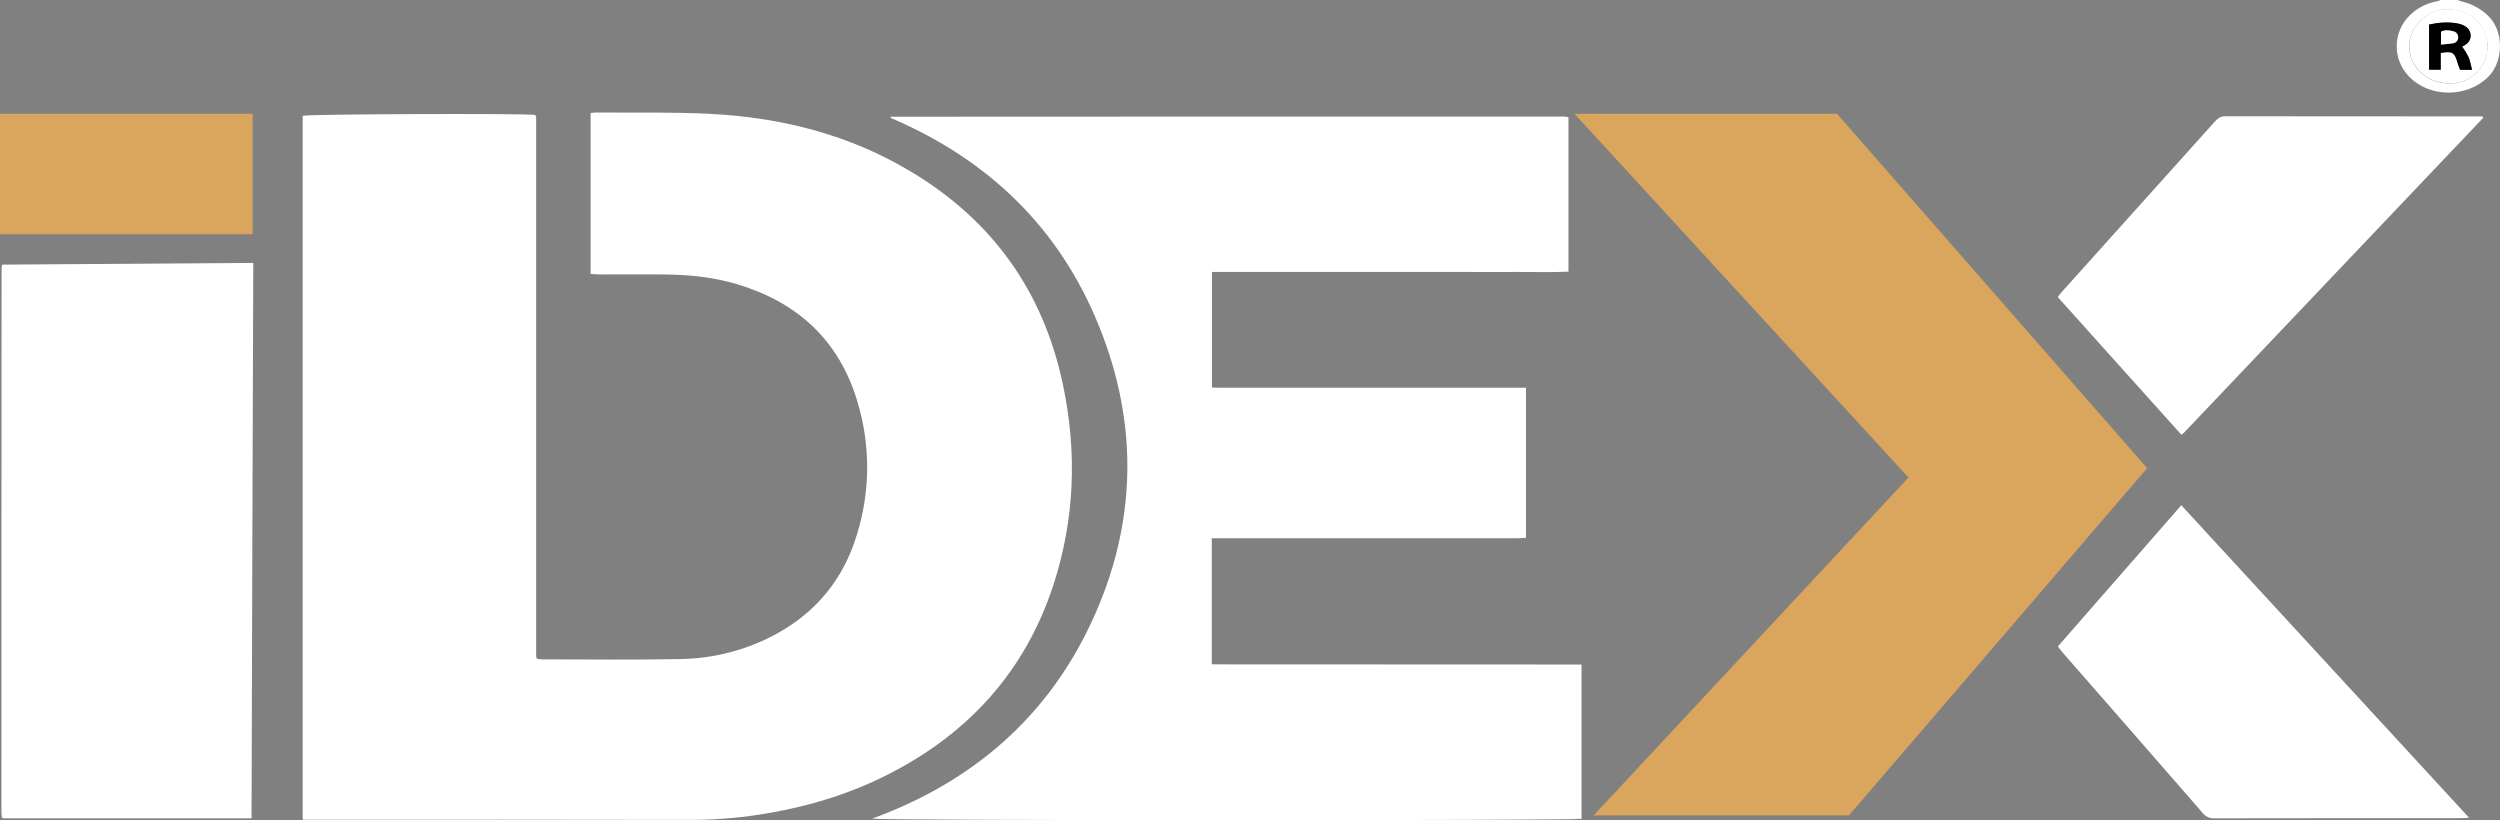
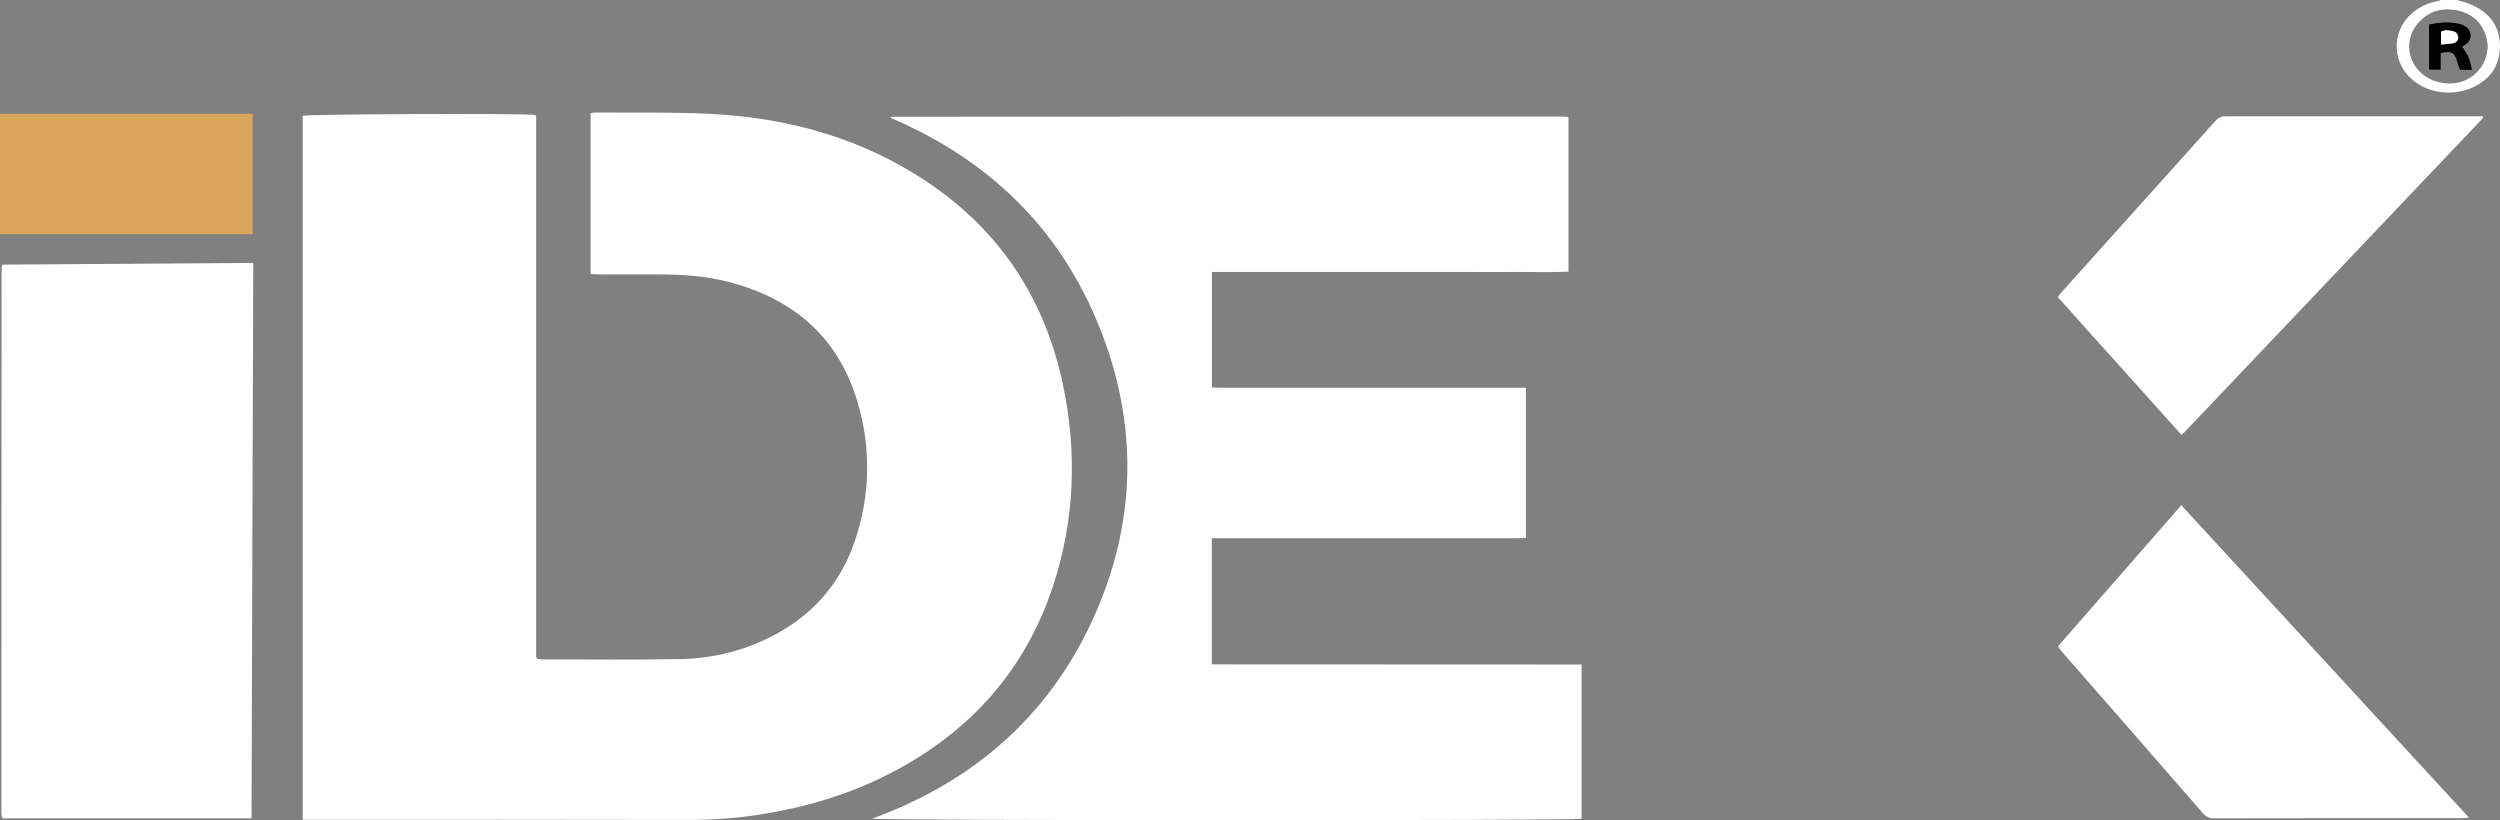
<svg xmlns="http://www.w3.org/2000/svg" width="317" height="104" viewBox="0 0 317 104" fill="none">
  <rect x="0" y="0" width="317" height="104" fill="#808080" stroke="none" />
  <path d="M311.578 0C311.778 0.059 311.977 0.138 312.197 0.198C313.415 0.494 314.532 1.087 315.431 1.937C317.526 3.873 317.486 7.746 315.53 9.722C312.836 12.43 308.005 12.43 305.411 9.643C303.315 7.43 303.415 3.972 305.63 1.877C305.67 1.838 305.71 1.798 305.75 1.759C306.648 0.949 307.766 0.395 308.963 0.178C309.143 0.138 309.323 0.079 309.482 0L311.578 0ZM315.451 5.869C315.411 5.533 315.371 5.177 315.291 4.841C314.812 2.984 313.614 1.798 311.758 1.364C309.782 0.889 308.005 1.364 306.628 2.905C305.051 4.664 305.111 7.331 306.768 9.031C307.726 10.019 308.924 10.473 310.261 10.572C312.896 10.79 315.191 8.853 315.411 6.244C315.451 6.106 315.451 5.988 315.451 5.869Z" fill="white" />
  <path d="M74.891 34.74V14.347C75.11 14.307 75.31 14.268 75.529 14.268C80.419 14.307 85.31 14.188 90.18 14.445C99.182 14.92 107.745 17.093 115.529 21.777C125.889 27.982 132.296 37.012 134.771 48.731C136.587 57.287 136.288 65.824 133.573 74.163C130.02 85.052 122.895 92.956 112.655 98.173C107.505 100.801 102.016 102.402 96.308 103.291C93.254 103.765 90.16 103.983 87.066 103.963C71.278 103.943 55.469 103.923 39.681 103.943H38.383V14.682C39.122 14.465 65.569 14.366 67.825 14.564C67.844 14.584 67.865 14.603 67.884 14.623C67.904 14.643 67.924 14.663 67.944 14.702C67.944 14.722 67.964 14.761 67.964 14.801C67.964 14.841 67.984 14.86 67.984 14.9C67.984 14.959 67.984 15.018 67.984 15.097C67.984 15.137 67.984 15.157 67.984 15.196V15.473C67.984 37.961 67.984 60.429 67.984 82.917C67.984 82.977 67.984 83.036 67.984 83.115C67.984 83.154 67.984 83.174 67.984 83.214C67.984 83.253 67.984 83.273 68.004 83.312C68.004 83.352 68.004 83.372 68.024 83.411C68.064 83.471 68.104 83.51 68.144 83.55C68.344 83.569 68.523 83.589 68.723 83.609C74.571 83.609 80.4 83.688 86.248 83.569C90.499 83.51 94.691 82.423 98.424 80.388C103.633 77.542 107.026 73.274 108.683 67.701C110.38 62.188 110.38 56.319 108.683 50.806C106.388 43.198 101.198 38.376 93.553 36.064C90.439 35.115 87.246 34.819 84.012 34.799C81.338 34.779 78.643 34.799 75.968 34.799L74.891 34.74Z" fill="white" />
  <path d="M200.54 84.261V103.825C199.701 104.062 112.036 104.062 110.579 103.805C123.414 99.121 132.895 90.842 138.484 78.708C144.112 66.535 144.432 53.928 139.382 41.419C134.372 28.93 125.35 20.235 112.915 14.94C112.915 14.92 112.915 14.88 112.915 14.86C112.935 14.841 112.955 14.821 112.975 14.801C141.478 14.781 169.981 14.781 198.464 14.781C198.604 14.801 198.743 14.821 198.883 14.86V34.444C196.747 34.542 194.612 34.483 192.496 34.483C190.32 34.503 188.164 34.483 185.989 34.483H153.673V49.126C154.072 49.146 154.472 49.166 154.871 49.166H193.494V68.195C193.075 68.215 192.675 68.255 192.276 68.255C179.821 68.255 167.386 68.255 154.931 68.255H153.653V84.241L200.54 84.261Z" fill="white" />
  <path d="M0.299 33.554L32.116 33.337C32.036 56.853 31.956 80.289 31.896 103.765H0.359C0.339 103.746 0.319 103.726 0.299 103.706C0.279 103.686 0.24 103.647 0.24 103.627C0.22 103.41 0.18 103.192 0.18 102.975C0.18 79.973 0.18 56.951 0.2 33.95C0.22 33.811 0.259 33.693 0.299 33.554Z" fill="white" />
-   <path d="M276.608 55.133L260.919 37.664C261.119 37.408 261.279 37.17 261.478 36.973C267.945 29.78 274.412 22.587 280.879 15.374C281.239 14.979 281.598 14.742 282.157 14.742C292.876 14.761 303.594 14.761 314.333 14.761H314.792C314.812 14.801 314.832 14.841 314.852 14.88C314.852 14.9 314.872 14.939 314.852 14.959C302.277 28.199 289.682 41.459 277.087 54.699C276.947 54.876 276.788 54.975 276.608 55.133Z" fill="white" />
+   <path d="M276.608 55.133L260.919 37.664C261.119 37.408 261.279 37.17 261.478 36.973C267.945 29.78 274.412 22.587 280.879 15.374C281.239 14.979 281.598 14.742 282.157 14.742H314.792C314.812 14.801 314.832 14.841 314.852 14.88C314.852 14.9 314.872 14.939 314.852 14.959C302.277 28.199 289.682 41.459 277.087 54.699C276.947 54.876 276.788 54.975 276.608 55.133Z" fill="white" />
  <path d="M313.075 103.686C312.556 103.726 312.277 103.745 311.997 103.745C301.598 103.745 291.199 103.745 280.8 103.765C280.221 103.805 279.682 103.548 279.323 103.113C273.375 96.276 267.406 89.438 261.438 82.621C261.279 82.423 261.139 82.226 260.939 81.969L276.588 64.065L313.075 103.686Z" fill="white" />
-   <path d="M315.45 5.869C315.43 8.477 313.275 10.592 310.64 10.572C310.52 10.572 310.401 10.572 310.281 10.552C308.923 10.453 307.726 9.999 306.788 9.011C305.131 7.311 305.071 4.644 306.648 2.885C308.025 1.344 309.782 0.869 311.778 1.344C313.634 1.798 314.832 2.984 315.311 4.822C315.371 5.177 315.411 5.513 315.45 5.869ZM309.482 6.719C310.939 6.462 311.239 6.64 311.618 7.924C311.718 8.26 311.858 8.556 311.957 8.873H313.474C313.315 8.299 313.235 7.766 313.035 7.272C312.796 6.798 312.516 6.363 312.217 5.928C312.397 5.829 312.556 5.731 312.736 5.612C313.335 5.177 313.474 4.347 313.055 3.754C312.975 3.636 312.856 3.537 312.736 3.438C312.456 3.241 312.137 3.102 311.798 3.023C310.54 2.747 309.283 2.865 308.025 3.122V8.853H309.502L309.482 6.719Z" fill="white" />
  <path d="M309.482 6.719V8.833H308.005V3.102C309.263 2.846 310.52 2.727 311.778 3.004C312.117 3.083 312.436 3.221 312.716 3.419C313.315 3.853 313.454 4.683 313.035 5.276C312.955 5.395 312.836 5.494 312.716 5.592C312.556 5.711 312.377 5.81 312.197 5.909C312.496 6.323 312.776 6.778 313.015 7.252C313.215 7.746 313.295 8.28 313.454 8.853H311.937C311.818 8.556 311.698 8.24 311.598 7.904C311.239 6.64 310.939 6.442 309.482 6.719ZM309.522 5.652C310.101 5.592 310.56 5.573 311.019 5.474C311.418 5.434 311.718 5.079 311.698 4.683C311.678 4.328 311.419 4.011 311.059 3.952C310.54 3.814 310.021 3.735 309.522 4.011V5.652Z" fill="black" />
  <path d="M309.522 5.652V4.031C310.021 3.755 310.54 3.834 311.059 3.972C311.418 4.031 311.678 4.348 311.698 4.703C311.718 5.098 311.418 5.454 311.019 5.494C310.56 5.573 310.101 5.592 309.522 5.652Z" fill="white" />
  <path d="M32.036 14.426H0V29.701H32.036V14.426Z" fill="#DAA65E" />
-   <path d="M199.642 14.426H232.935L272.257 59.362L234.452 103.39H202.077L241.997 60.548L199.642 14.426Z" fill="#DAA65E" />
</svg>